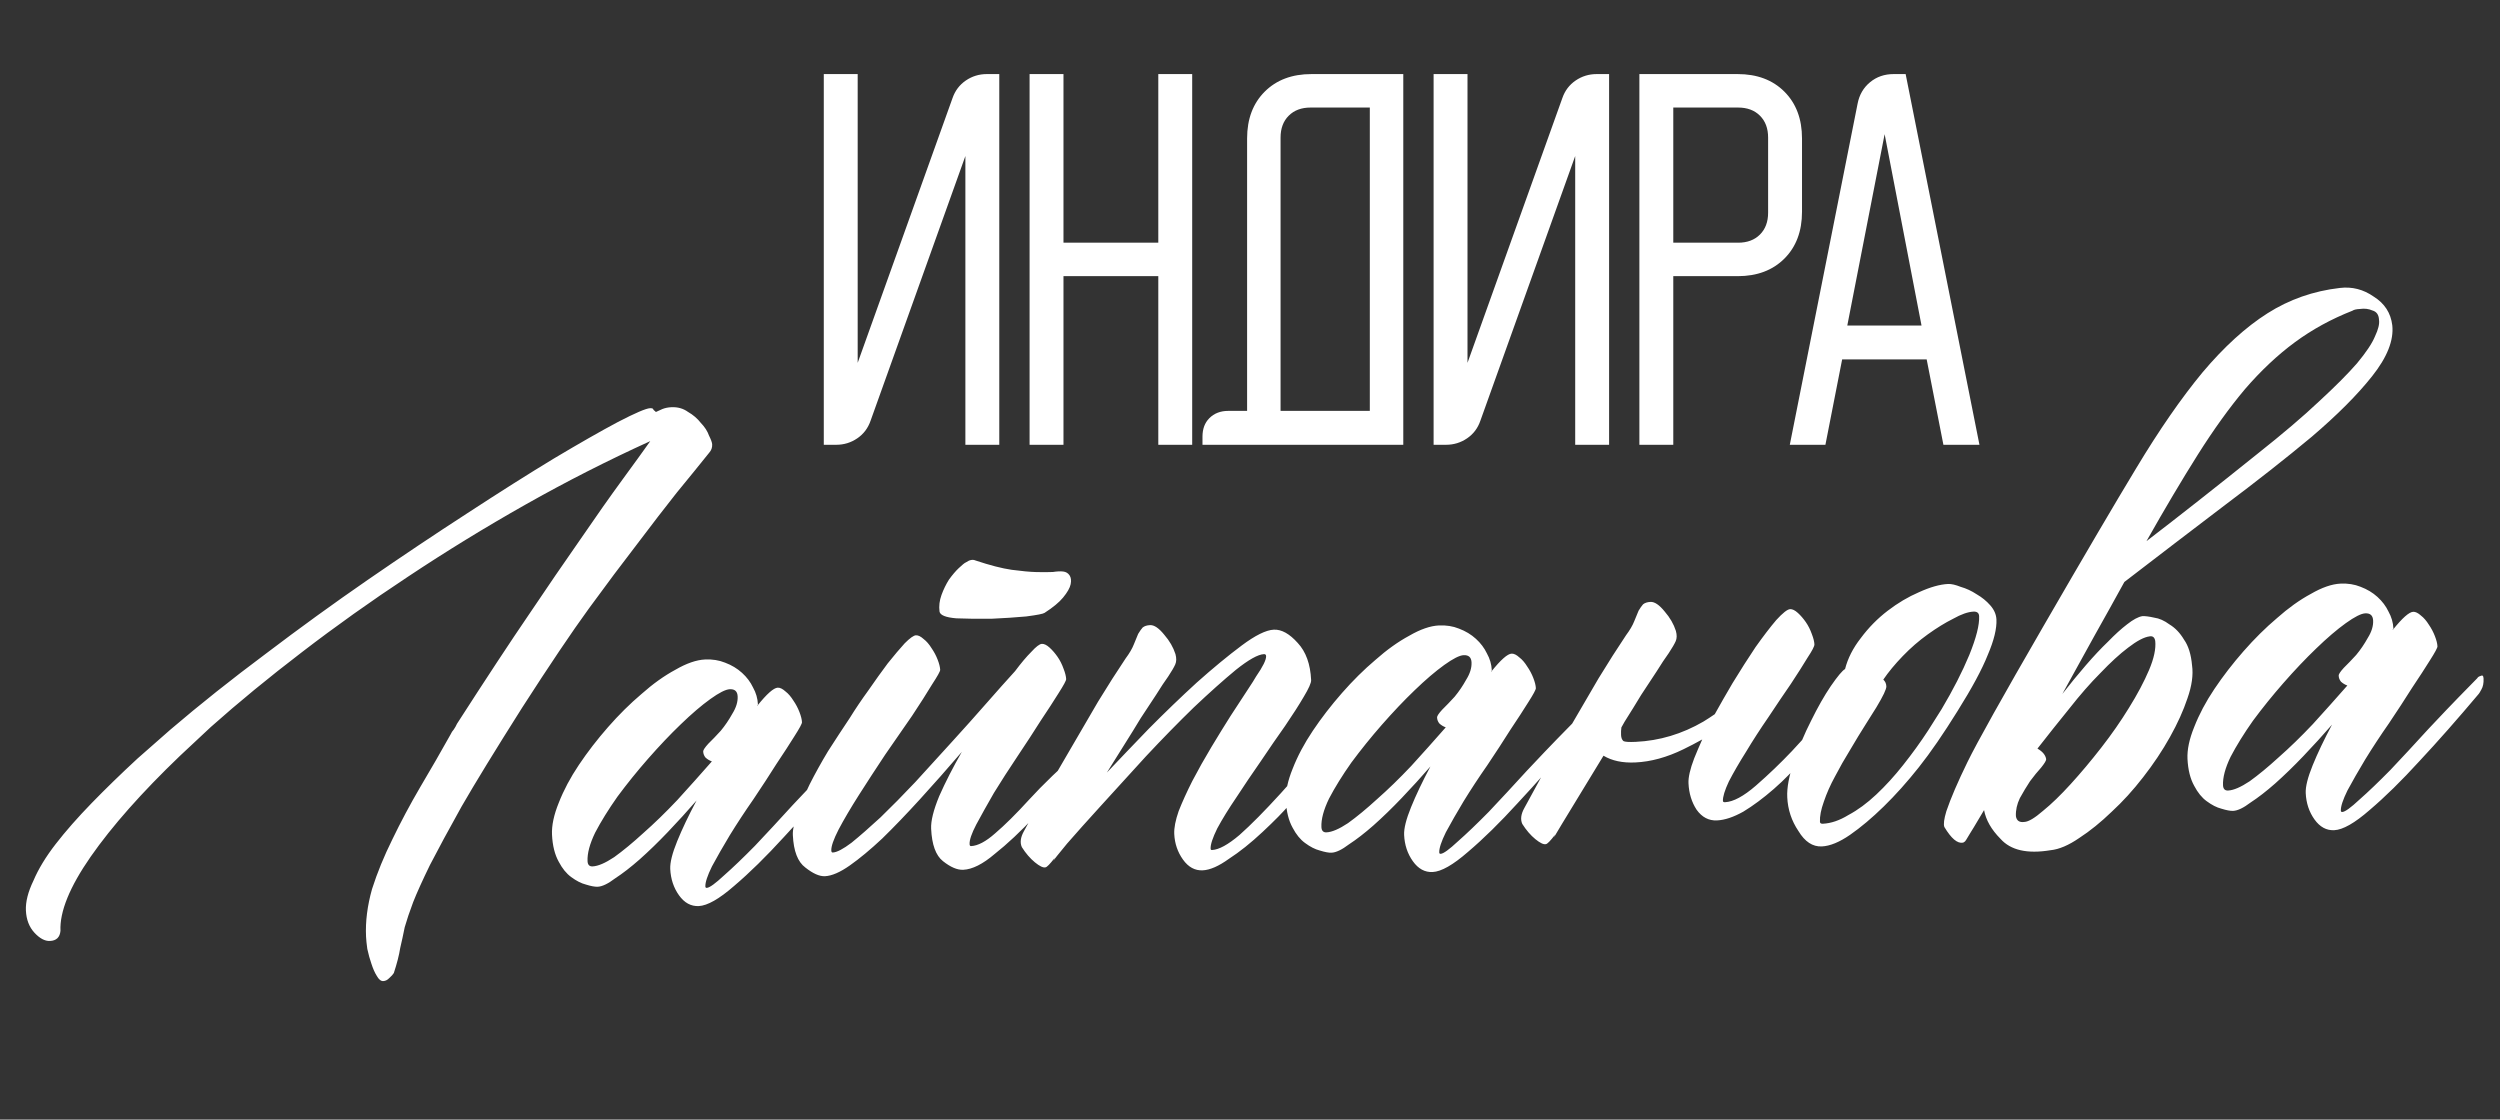
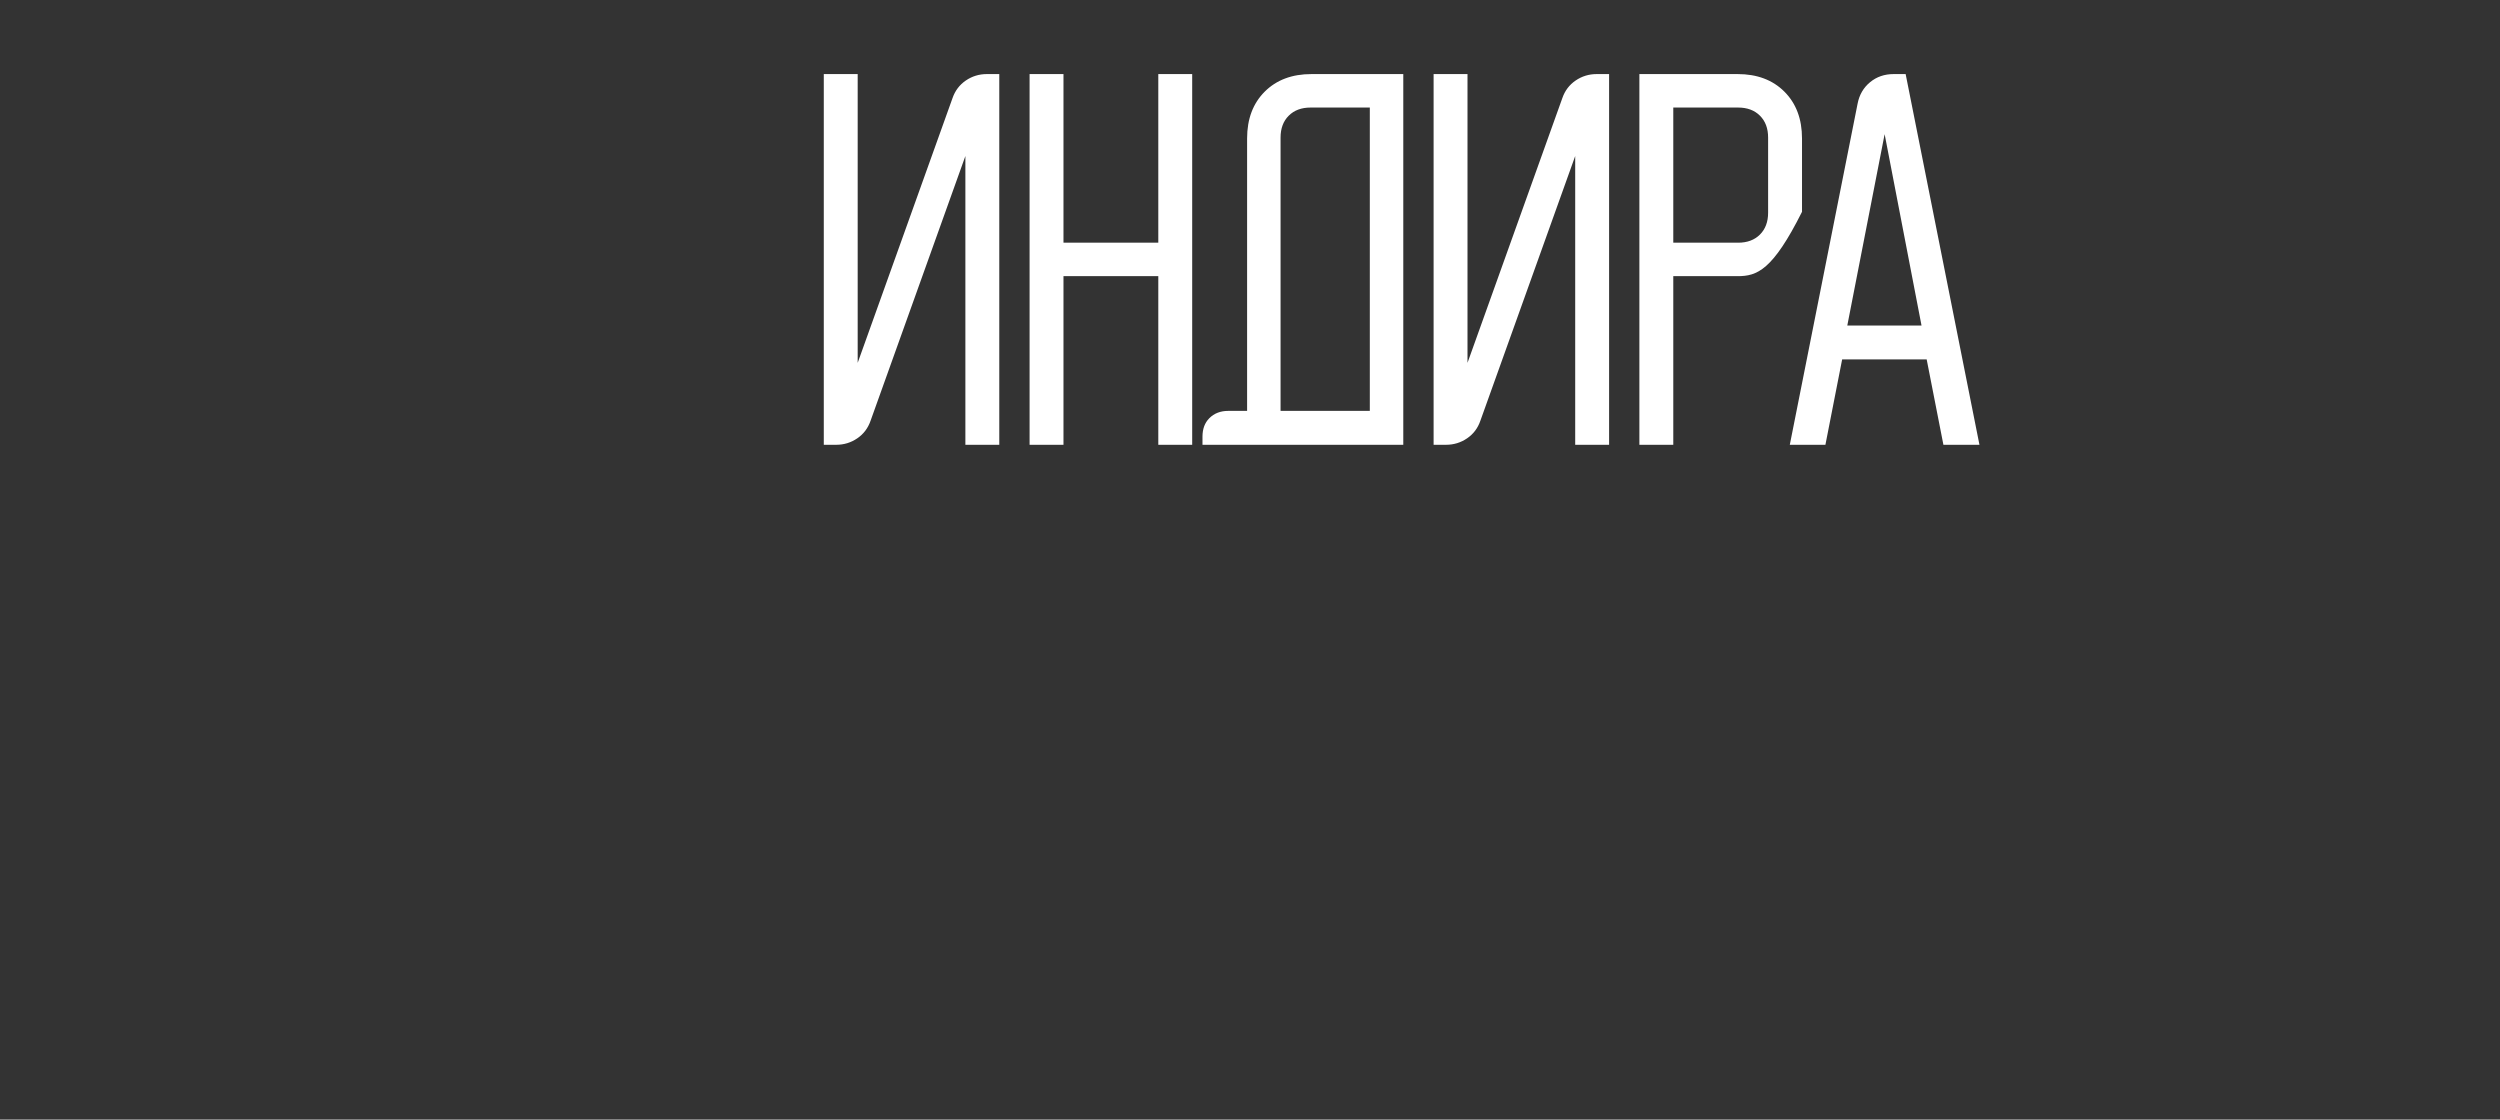
<svg xmlns="http://www.w3.org/2000/svg" width="163" height="73" viewBox="0 0 163 73" fill="none">
  <rect x="0" y="0" width="163" height="73" fill="#333333" stroke="none" />
-   <path d="M53.711 29V4.83H55.921V23.657L62.104 6.397C62.272 5.912 62.561 5.53 62.971 5.25C63.381 4.97 63.838 4.83 64.342 4.83H65.153V29H62.943V10.173L56.761 27.433C56.593 27.918 56.304 28.301 55.893 28.58C55.483 28.86 55.026 29 54.523 29H53.711ZM69.339 4.83V15.824H75.521V4.83H77.731V29H75.521V18.006H69.339V29H67.129V4.83H69.339ZM78.402 28.468C78.402 27.965 78.551 27.564 78.849 27.266C79.166 26.948 79.577 26.79 80.08 26.79H81.311V9.026C81.311 7.758 81.694 6.742 82.458 5.977C83.223 5.212 84.239 4.83 85.507 4.83H91.494V29H78.402V28.468ZM89.312 26.79V7.012H85.451C84.855 7.012 84.379 7.189 84.025 7.544C83.67 7.898 83.493 8.374 83.493 8.97V26.79H89.312ZM93.471 29V4.83H95.681V23.657L101.864 6.397C102.031 5.912 102.32 5.53 102.731 5.25C103.141 4.97 103.598 4.83 104.102 4.83H104.913V29H102.703V10.173L96.52 27.433C96.353 27.918 96.064 28.301 95.653 28.58C95.243 28.86 94.786 29 94.282 29H93.471ZM113.295 4.83C114.563 4.83 115.579 5.212 116.344 5.977C117.108 6.742 117.491 7.758 117.491 9.026V13.81C117.491 15.078 117.108 16.095 116.344 16.859C115.579 17.624 114.563 18.006 113.295 18.006H109.098V29H106.888V4.83H113.295ZM109.098 15.824H113.323C113.919 15.824 114.395 15.647 114.749 15.293C115.104 14.938 115.281 14.463 115.281 13.866V8.97C115.281 8.374 115.104 7.898 114.749 7.544C114.395 7.189 113.919 7.012 113.323 7.012H109.098V15.824ZM121.115 6.76C121.227 6.182 121.497 5.716 121.926 5.362C122.355 5.007 122.868 4.83 123.465 4.83H124.248L129.06 29H126.71L125.619 23.433H120.108L119.017 29H116.695L121.115 6.76ZM125.283 21.223L122.878 8.747L120.444 21.223H125.283Z" fill="white" />
-   <path d="M29.794 47.193C31.713 44.212 33.272 41.843 34.472 40.087C35.672 38.302 36.788 36.67 37.823 35.191C38.855 33.681 39.779 32.371 40.591 31.26C41.404 30.149 42.007 29.316 42.398 28.761C39.624 30.023 36.915 31.401 34.271 32.895C31.627 34.389 29.076 35.954 26.617 37.589C24.187 39.193 21.878 40.836 19.69 42.518C17.531 44.169 15.549 45.796 13.745 47.401L11.731 49.284C9.247 51.665 7.307 53.858 5.909 55.861C4.54 57.833 3.885 59.444 3.943 60.693C3.903 61.113 3.675 61.332 3.258 61.351C2.931 61.367 2.594 61.188 2.249 60.817C1.904 60.445 1.717 59.962 1.689 59.367C1.663 58.801 1.826 58.153 2.18 57.42C2.502 56.66 2.987 55.862 3.634 55.027C4.281 54.192 5.06 53.306 5.97 52.369C6.881 51.432 7.879 50.461 8.965 49.457L11.114 47.568C13.035 45.928 15.106 44.281 17.325 42.627C19.542 40.944 21.764 39.335 23.988 37.8C26.213 36.266 28.367 34.824 30.451 33.475C32.564 32.095 34.447 30.904 36.1 29.903C37.782 28.9 39.177 28.105 40.283 27.517C41.418 26.927 42.12 26.627 42.388 26.614C42.477 26.61 42.537 26.622 42.568 26.651C42.601 26.709 42.633 26.752 42.664 26.78C42.694 26.779 42.725 26.807 42.757 26.865C42.903 26.799 43.049 26.733 43.195 26.666C43.371 26.598 43.563 26.56 43.771 26.55C44.188 26.531 44.55 26.633 44.859 26.857C45.196 27.05 45.476 27.291 45.698 27.579C45.949 27.836 46.125 28.111 46.229 28.404C46.36 28.666 46.429 28.857 46.434 28.976C46.444 29.184 46.378 29.366 46.236 29.522C45.616 30.296 44.911 31.164 44.121 32.125C43.361 33.085 42.503 34.198 41.548 35.465C40.592 36.702 39.539 38.108 38.39 39.682C37.269 41.225 35.819 43.38 34.04 46.146C32.29 48.911 30.974 51.06 30.091 52.592C29.238 54.122 28.552 55.392 28.032 56.4C27.542 57.407 27.177 58.214 26.937 58.822C26.698 59.459 26.515 60.004 26.387 60.457C26.291 60.939 26.192 61.391 26.093 61.813C26.024 62.263 25.886 62.807 25.677 63.443C25.621 63.535 25.522 63.644 25.379 63.77C25.265 63.894 25.134 63.96 24.985 63.967C24.837 63.974 24.697 63.861 24.567 63.628C24.438 63.425 24.322 63.163 24.217 62.839C24.114 62.546 24.024 62.222 23.948 61.868C23.903 61.542 23.876 61.275 23.866 61.066C23.82 60.084 23.951 59.05 24.258 57.962C24.596 56.902 25.038 55.823 25.583 54.724C26.127 53.596 26.73 52.464 27.393 51.33C28.084 50.165 28.746 49.016 29.379 47.883C29.433 47.761 29.503 47.654 29.588 47.56C29.671 47.437 29.74 47.315 29.794 47.193ZM54.891 49.16C54.918 49.099 54.99 49.051 55.108 49.016C55.224 48.951 55.286 49.008 55.295 49.186C55.309 49.484 55.26 49.724 55.15 49.908C55.067 50.061 55.012 50.153 54.983 50.184C53.599 51.829 52.31 53.291 51.117 54.569C49.954 55.845 48.871 56.909 47.867 57.761C46.893 58.611 46.123 59.05 45.557 59.076C45.052 59.099 44.623 58.866 44.272 58.375C43.921 57.885 43.731 57.312 43.7 56.657C43.681 56.241 43.831 55.637 44.152 54.847C44.473 54.057 44.894 53.172 45.415 52.194C44.821 52.878 44.197 53.563 43.543 54.249C42.917 54.904 42.304 55.499 41.703 56.034C41.13 56.538 40.597 56.95 40.105 57.271C39.645 57.621 39.265 57.802 38.968 57.816C38.789 57.824 38.534 57.777 38.201 57.673C37.899 57.597 37.578 57.433 37.238 57.181C36.93 56.956 36.661 56.626 36.432 56.189C36.171 55.724 36.025 55.135 35.991 54.42C35.964 53.825 36.11 53.133 36.431 52.342C36.751 51.522 37.189 50.697 37.747 49.866C38.305 49.035 38.937 48.215 39.645 47.407C40.353 46.599 41.08 45.879 41.826 45.248C42.57 44.587 43.306 44.061 44.033 43.67C44.759 43.248 45.405 43.025 45.97 42.998C46.446 42.976 46.882 43.046 47.277 43.206C47.702 43.365 48.07 43.587 48.382 43.871C48.693 44.154 48.932 44.471 49.097 44.822C49.292 45.17 49.399 45.538 49.417 45.925C49.418 45.955 49.404 45.97 49.374 45.972C49.374 45.972 49.375 45.986 49.376 46.016C49.996 45.242 50.44 44.849 50.708 44.836C50.857 44.829 51.025 44.911 51.212 45.081C51.397 45.222 51.57 45.422 51.732 45.683C51.892 45.914 52.022 46.162 52.124 46.426C52.226 46.689 52.281 46.91 52.289 47.089C52.294 47.178 52.129 47.484 51.795 48.006C51.49 48.498 51.101 49.097 50.627 49.805C50.183 50.512 49.682 51.28 49.124 52.111C48.565 52.913 48.05 53.697 47.579 54.464C47.136 55.201 46.75 55.875 46.421 56.486C46.121 57.097 45.978 57.536 45.99 57.803C45.993 57.863 46.024 57.891 46.084 57.889C46.262 57.88 46.637 57.609 47.209 57.076C47.782 56.572 48.452 55.93 49.221 55.149C49.988 54.338 50.812 53.45 51.691 52.484C52.6 51.518 53.254 50.831 53.653 50.425C54.08 49.988 54.492 49.566 54.891 49.16ZM38.638 56.489C38.995 56.473 39.462 56.272 40.041 55.888C40.618 55.473 41.25 54.952 41.936 54.324C42.652 53.694 43.394 52.974 44.161 52.163C44.927 51.322 45.678 50.482 46.414 49.643C46.263 49.59 46.125 49.507 46 49.394C45.905 49.279 45.855 49.147 45.848 48.998C45.843 48.909 45.955 48.74 46.182 48.49C46.438 48.24 46.709 47.959 46.992 47.648C47.275 47.307 47.526 46.937 47.746 46.539C47.995 46.14 48.112 45.762 48.095 45.405C48.08 45.077 47.909 44.921 47.581 44.937C47.314 44.949 46.891 45.162 46.314 45.577C45.737 45.991 45.092 46.543 44.379 47.232C43.694 47.89 42.983 48.639 42.247 49.478C41.539 50.286 40.876 51.107 40.259 51.941C39.672 52.774 39.187 53.556 38.803 54.29C38.45 55.022 38.285 55.641 38.308 56.147C38.319 56.385 38.429 56.499 38.638 56.489ZM70.617 48.744C70.674 48.681 70.746 48.633 70.834 48.599C70.95 48.534 71.013 48.591 71.021 48.77C71.035 49.067 70.986 49.308 70.876 49.492C70.793 49.645 70.738 49.737 70.71 49.768C69.544 50.985 68.478 52.123 67.514 53.182C66.548 54.211 65.662 55.042 64.857 55.676C64.083 56.338 63.398 56.683 62.803 56.71C62.416 56.728 61.975 56.54 61.479 56.145C61.015 55.779 60.758 55.076 60.71 54.034C60.686 53.528 60.862 52.819 61.237 51.907C61.642 50.994 62.133 50.032 62.712 49.021C61.779 50.108 60.873 51.134 59.993 52.099C59.114 53.064 58.289 53.923 57.519 54.674C56.748 55.396 56.044 55.98 55.409 56.427C54.774 56.874 54.233 57.108 53.787 57.129C53.43 57.145 53.003 56.956 52.508 56.562C52.014 56.197 51.742 55.494 51.694 54.452C51.677 54.095 51.774 53.629 51.986 53.052C52.196 52.446 52.465 51.807 52.791 51.136C53.146 50.434 53.545 49.715 53.988 48.978C54.46 48.241 54.934 47.518 55.407 46.81C55.768 46.227 56.172 45.626 56.621 45.009C57.068 44.362 57.488 43.776 57.881 43.251C58.303 42.724 58.671 42.29 58.983 41.947C59.325 41.603 59.57 41.428 59.719 41.421C59.867 41.414 60.035 41.496 60.222 41.666C60.408 41.807 60.581 42.008 60.742 42.268C60.902 42.499 61.033 42.747 61.135 43.011C61.237 43.274 61.292 43.495 61.3 43.674C61.304 43.763 61.125 44.085 60.763 44.638C60.431 45.19 60.001 45.866 59.471 46.666C58.941 47.436 58.354 48.284 57.711 49.208C57.098 50.131 56.528 51.008 56 51.837C55.472 52.667 55.03 53.418 54.674 54.09C54.346 54.732 54.188 55.187 54.201 55.454C54.205 55.544 54.237 55.587 54.296 55.584C54.564 55.572 54.971 55.359 55.519 54.946C56.065 54.503 56.695 53.952 57.41 53.293C58.123 52.603 58.878 51.838 59.673 50.996C60.468 50.124 61.262 49.252 62.056 48.38C62.851 47.508 63.602 46.669 64.309 45.86C65.017 45.052 65.641 44.352 66.18 43.761C66.573 43.235 66.926 42.816 67.239 42.504C67.551 42.161 67.782 41.986 67.931 41.98C68.079 41.973 68.247 42.054 68.434 42.225C68.621 42.395 68.794 42.596 68.954 42.827C69.114 43.058 69.246 43.32 69.349 43.614C69.451 43.877 69.506 44.098 69.514 44.277C69.518 44.366 69.353 44.672 69.02 45.194C68.715 45.686 68.325 46.285 67.852 46.993C67.407 47.7 66.906 48.468 66.349 49.299C65.791 50.13 65.277 50.93 64.805 51.697C64.364 52.463 63.979 53.152 63.65 53.764C63.349 54.344 63.204 54.768 63.217 55.036C63.221 55.125 63.253 55.169 63.312 55.166C63.759 55.145 64.282 54.867 64.884 54.333C65.515 53.796 66.256 53.061 67.107 52.127C67.958 51.193 69.128 50.065 70.617 48.744ZM68.105 39.959C68.018 40.022 67.619 40.1 66.908 40.193C66.225 40.255 65.467 40.305 64.634 40.343C63.799 40.352 63.038 40.343 62.351 40.315C61.662 40.258 61.298 40.11 61.257 39.874C61.21 39.518 61.253 39.158 61.385 38.794C61.517 38.43 61.681 38.095 61.875 37.787C62.099 37.479 62.311 37.23 62.511 37.042C62.74 36.823 62.898 36.696 62.986 36.662C63.217 36.502 63.424 36.463 63.606 36.544C64.546 36.858 65.33 37.06 65.961 37.151C66.621 37.239 67.16 37.289 67.578 37.299C68.026 37.308 68.383 37.307 68.651 37.294C68.918 37.252 69.141 37.242 69.321 37.263C69.501 37.285 69.639 37.368 69.735 37.512C69.831 37.657 69.855 37.85 69.807 38.09C69.758 38.331 69.593 38.622 69.311 38.963C69.057 39.273 68.655 39.605 68.105 39.959ZM87.12 47.71C87.147 47.649 87.219 47.601 87.336 47.565C87.453 47.5 87.515 47.557 87.523 47.736C87.537 48.033 87.489 48.274 87.378 48.458C87.296 48.611 87.24 48.703 87.212 48.734C86.787 49.201 86.249 49.822 85.599 50.598C84.979 51.373 84.471 51.992 84.076 52.458C83.68 52.924 83.096 53.517 82.325 54.239C81.553 54.961 80.82 55.547 80.125 55.996C79.462 56.474 78.892 56.724 78.416 56.746C77.91 56.77 77.482 56.536 77.131 56.046C76.78 55.555 76.59 54.997 76.561 54.372C76.543 53.986 76.639 53.489 76.849 52.883C77.089 52.275 77.386 51.62 77.741 50.918C78.125 50.184 78.538 49.45 78.98 48.713C79.423 47.977 79.839 47.302 80.228 46.687C80.645 46.042 81.007 45.488 81.313 45.027C81.62 44.565 81.814 44.258 81.897 44.105C82.344 43.458 82.561 43.016 82.55 42.778C82.546 42.688 82.499 42.646 82.41 42.65C82.023 42.668 81.413 43.009 80.579 43.674C79.775 44.338 78.859 45.156 77.831 46.128C76.832 47.098 75.794 48.16 74.714 49.314C73.665 50.466 72.686 51.54 71.778 52.537C70.899 53.502 70.162 54.326 69.567 55.01C69.003 55.692 68.707 56.064 68.68 56.125L68.761 55.942C68.452 56.344 68.252 56.547 68.163 56.551C68.016 56.588 67.787 56.479 67.477 56.225C67.167 55.971 66.883 55.641 66.626 55.236C66.493 54.944 66.536 54.599 66.756 54.201C67.086 53.589 67.511 52.809 68.034 51.86C68.586 50.91 69.166 49.914 69.773 48.872C70.381 47.83 70.988 46.788 71.595 45.746C72.233 44.703 72.83 43.765 73.388 42.934C73.64 42.594 73.82 42.288 73.926 42.015C74.033 41.741 74.127 41.513 74.207 41.331C74.318 41.147 74.416 41.008 74.501 40.914C74.616 40.82 74.778 40.767 74.986 40.758C75.254 40.745 75.562 40.955 75.91 41.386C76.257 41.787 76.5 42.208 76.64 42.649C76.712 42.914 76.707 43.138 76.626 43.321C76.546 43.503 76.394 43.764 76.171 44.102C75.947 44.411 75.682 44.811 75.377 45.302C75.07 45.764 74.736 46.271 74.374 46.825C74.042 47.377 73.682 47.96 73.293 48.575C72.904 49.189 72.53 49.788 72.169 50.371C72.965 49.529 73.875 48.578 74.899 47.516C75.953 46.453 76.994 45.451 78.024 44.508C79.083 43.565 80.059 42.759 80.953 42.091C81.846 41.423 82.546 41.078 83.052 41.054C83.557 41.031 84.078 41.32 84.613 41.921C85.146 42.493 85.438 43.3 85.486 44.341C85.495 44.52 85.333 44.885 85.001 45.437C84.697 45.958 84.294 46.588 83.791 47.327C83.288 48.036 82.757 48.807 82.2 49.638C81.641 50.439 81.111 51.224 80.61 51.993C80.107 52.732 79.692 53.407 79.362 54.019C79.063 54.629 78.919 55.068 78.932 55.336C78.934 55.395 78.966 55.424 79.025 55.421C79.471 55.4 80.067 55.075 80.813 54.443C81.558 53.783 82.455 52.876 83.505 51.724C84.553 50.542 85.758 49.204 87.12 47.71ZM102.74 46.94C102.767 46.879 102.839 46.831 102.957 46.796C103.073 46.731 103.135 46.788 103.143 46.966C103.157 47.264 103.109 47.505 102.998 47.689C102.916 47.842 102.861 47.934 102.832 47.965C101.448 49.609 100.159 51.071 98.966 52.349C97.803 53.625 96.72 54.69 95.716 55.541C94.741 56.392 93.972 56.83 93.406 56.856C92.9 56.88 92.472 56.646 92.121 56.155C91.77 55.665 91.579 55.092 91.549 54.438C91.529 54.021 91.68 53.417 92.001 52.627C92.322 51.837 92.743 50.953 93.264 49.974C92.67 50.658 92.046 51.343 91.392 52.029C90.766 52.684 90.153 53.28 89.552 53.814C88.979 54.318 88.446 54.73 87.954 55.051C87.493 55.401 87.114 55.583 86.817 55.596C86.638 55.605 86.382 55.557 86.049 55.453C85.748 55.377 85.427 55.214 85.087 54.961C84.778 54.737 84.51 54.406 84.28 53.969C84.02 53.504 83.873 52.915 83.84 52.201C83.812 51.605 83.959 50.913 84.28 50.123C84.599 49.303 85.038 48.477 85.596 47.646C86.153 46.815 86.786 45.995 87.494 45.187C88.202 44.379 88.928 43.66 89.674 43.029C90.419 42.368 91.155 41.842 91.882 41.45C92.608 41.029 93.254 40.805 93.819 40.779C94.295 40.757 94.731 40.826 95.126 40.986C95.551 41.146 95.919 41.367 96.23 41.651C96.542 41.935 96.78 42.252 96.946 42.602C97.141 42.95 97.248 43.318 97.266 43.705C97.267 43.735 97.253 43.751 97.223 43.752C97.223 43.752 97.224 43.767 97.225 43.797C97.845 43.022 98.289 42.629 98.557 42.617C98.706 42.61 98.873 42.691 99.06 42.861C99.246 43.002 99.419 43.203 99.58 43.464C99.74 43.695 99.871 43.942 99.973 44.206C100.075 44.469 100.13 44.691 100.138 44.869C100.142 44.958 99.978 45.264 99.644 45.787C99.339 46.278 98.949 46.877 98.475 47.585C98.031 48.292 97.53 49.061 96.973 49.892C96.414 50.693 95.899 51.477 95.427 52.245C94.985 52.981 94.599 53.655 94.269 54.267C93.97 54.877 93.826 55.316 93.839 55.584C93.842 55.643 93.873 55.672 93.932 55.669C94.111 55.66 94.486 55.39 95.057 54.856C95.63 54.352 96.301 53.71 97.07 52.929C97.837 52.118 98.66 51.23 99.54 50.265C100.449 49.298 101.103 48.612 101.501 48.205C101.928 47.768 102.341 47.346 102.74 46.94ZM86.486 54.27C86.843 54.253 87.311 54.053 87.89 53.668C88.467 53.253 89.098 52.732 89.785 52.104C90.501 51.474 91.243 50.754 92.01 49.943C92.776 49.102 93.527 48.262 94.263 47.423C94.112 47.37 93.974 47.287 93.849 47.174C93.754 47.059 93.703 46.927 93.696 46.778C93.692 46.689 93.803 46.52 94.031 46.271C94.287 46.02 94.557 45.739 94.841 45.428C95.123 45.087 95.374 44.717 95.594 44.319C95.844 43.92 95.961 43.542 95.944 43.185C95.929 42.858 95.758 42.702 95.43 42.717C95.162 42.729 94.74 42.943 94.163 43.357C93.586 43.772 92.941 44.323 92.227 45.013C91.542 45.67 90.832 46.419 90.095 47.258C89.388 48.067 88.725 48.888 88.108 49.721C87.521 50.554 87.035 51.337 86.652 52.07C86.299 52.802 86.133 53.421 86.157 53.927C86.168 54.165 86.278 54.279 86.486 54.27ZM111.803 46.565C112.16 45.922 112.546 45.248 112.961 44.543C113.487 43.683 113.987 42.9 114.461 42.192C114.965 41.483 115.415 40.895 115.811 40.429C116.236 39.962 116.538 39.725 116.717 39.716C116.865 39.709 117.033 39.791 117.22 39.961C117.407 40.132 117.58 40.332 117.74 40.563C117.9 40.795 118.032 41.057 118.135 41.35C118.237 41.614 118.292 41.835 118.3 42.014C118.306 42.133 118.155 42.423 117.849 42.885C117.572 43.345 117.211 43.913 116.765 44.59C116.318 45.237 115.83 45.96 115.301 46.76C114.77 47.53 114.283 48.283 113.841 49.02C113.396 49.726 113.024 50.37 112.723 50.95C112.452 51.529 112.322 51.953 112.335 52.221C112.338 52.28 112.384 52.308 112.473 52.304C113.009 52.279 113.678 51.92 114.48 51.227C115.311 50.502 116.096 49.75 116.835 48.97C117.573 48.161 118.368 47.304 119.22 46.399C119.277 46.337 119.349 46.289 119.437 46.255C119.554 46.19 119.616 46.247 119.624 46.425C119.638 46.723 119.59 46.964 119.479 47.148C119.397 47.301 119.341 47.393 119.313 47.424C118.889 47.921 118.338 48.572 117.66 49.379C117.01 50.155 116.341 50.842 115.653 51.441C114.966 52.039 114.303 52.532 113.665 52.919C113.025 53.277 112.453 53.468 111.947 53.491C111.411 53.516 110.968 53.283 110.617 52.792C110.296 52.3 110.12 51.727 110.09 51.072C110.071 50.686 110.195 50.143 110.461 49.445C110.621 49.05 110.796 48.639 110.985 48.213C110.578 48.44 110.17 48.653 109.762 48.851C108.683 49.378 107.638 49.665 106.626 49.712C105.793 49.751 105.101 49.604 104.548 49.272C104.188 49.855 103.786 50.515 103.343 51.251C102.014 53.43 101.335 54.55 101.308 54.611L101.389 54.428C101.08 54.83 100.881 55.033 100.791 55.038C100.644 55.074 100.415 54.965 100.105 54.712C99.795 54.458 99.511 54.128 99.254 53.722C99.121 53.43 99.165 53.085 99.385 52.687C99.714 52.076 100.14 51.295 100.662 50.347C101.214 49.397 101.794 48.401 102.401 47.358C103.009 46.316 103.616 45.274 104.224 44.232C104.861 43.189 105.458 42.252 106.016 41.42C106.268 41.081 106.448 40.774 106.554 40.501C106.661 40.228 106.755 40 106.836 39.817C106.946 39.633 107.044 39.494 107.129 39.401C107.244 39.306 107.406 39.254 107.614 39.244C107.882 39.232 108.19 39.441 108.538 39.872C108.885 40.273 109.128 40.695 109.268 41.136C109.34 41.401 109.336 41.624 109.255 41.807C109.174 41.99 109.022 42.25 108.799 42.589C108.575 42.897 108.31 43.297 108.005 43.788C107.699 44.25 107.364 44.758 107.003 45.311C106.671 45.863 106.31 46.447 105.921 47.061C105.866 47.153 105.797 47.276 105.715 47.428C105.692 47.579 105.685 47.743 105.693 47.922C105.701 48.1 105.752 48.232 105.846 48.317C105.938 48.372 106.207 48.39 106.653 48.369C108.201 48.297 109.671 47.856 111.065 47.046C111.326 46.885 111.572 46.724 111.803 46.565ZM127.628 46.367C126.713 47.841 125.875 49.058 125.115 50.017C124.354 50.977 123.589 51.833 122.819 52.584C122.049 53.336 121.317 53.951 120.624 54.431C119.931 54.91 119.316 55.162 118.781 55.187C118.185 55.215 117.678 54.88 117.258 54.184C116.809 53.519 116.566 52.785 116.529 51.981C116.499 51.356 116.643 50.59 116.958 49.68C117.272 48.741 117.648 47.844 118.085 46.989C118.521 46.104 118.948 45.353 119.366 44.737C119.813 44.09 120.124 43.718 120.298 43.621C120.475 42.927 120.816 42.255 121.323 41.605C121.828 40.926 122.411 40.332 123.074 39.824C123.736 39.316 124.418 38.912 125.119 38.611C125.849 38.279 126.482 38.1 127.018 38.075C127.226 38.066 127.497 38.128 127.832 38.261C128.194 38.364 128.545 38.526 128.883 38.749C129.22 38.943 129.515 39.182 129.767 39.469C130.019 39.755 130.152 40.062 130.168 40.39C130.195 40.985 130.008 41.754 129.604 42.697C129.231 43.639 128.572 44.862 127.628 46.367ZM126.593 46.236C127.34 44.979 127.941 43.803 128.397 42.708C128.852 41.584 129.066 40.739 129.039 40.173C129.029 39.965 128.906 39.867 128.668 39.878C128.31 39.894 127.87 40.049 127.347 40.342C126.823 40.604 126.272 40.943 125.695 41.358C125.118 41.772 124.573 42.245 124.061 42.775C123.549 43.306 123.126 43.818 122.791 44.31C122.915 44.424 122.982 44.57 122.99 44.748C122.999 44.927 122.781 45.384 122.339 46.12L121.672 47.18C121.339 47.703 120.993 48.27 120.634 48.883C120.273 49.467 119.942 50.049 119.641 50.629C119.339 51.18 119.096 51.728 118.913 52.273C118.728 52.789 118.644 53.225 118.661 53.582C118.665 53.672 118.727 53.713 118.846 53.708C119.381 53.683 119.939 53.493 120.519 53.138C121.13 52.812 121.735 52.366 122.335 51.801C122.935 51.237 123.517 50.599 124.08 49.887C124.671 49.143 125.218 48.388 125.719 47.619L126.593 46.236ZM140.149 41.492C139.794 41.538 139.328 41.784 138.752 42.228C138.205 42.641 137.604 43.191 136.951 43.877C136.295 44.534 135.616 45.311 134.912 46.208C134.207 47.076 133.517 47.943 132.842 48.809C133.179 49.002 133.368 49.232 133.411 49.498C133.415 49.588 133.304 49.772 133.079 50.051C132.852 50.3 132.612 50.594 132.359 50.934C132.137 51.272 131.915 51.64 131.695 52.038C131.505 52.435 131.419 52.826 131.437 53.213C131.481 53.509 131.665 53.635 131.991 53.59C132.259 53.578 132.665 53.335 133.21 52.863C133.756 52.42 134.355 51.84 135.007 51.124C135.66 50.408 136.324 49.617 136.999 48.751C137.674 47.884 138.275 47.021 138.802 46.162C139.357 45.271 139.795 44.446 140.118 43.685C140.44 42.925 140.574 42.292 140.521 41.788C140.48 41.551 140.356 41.453 140.149 41.492ZM153.383 20.257C152.007 20.798 150.756 21.482 149.632 22.31C148.508 23.137 147.422 24.157 146.375 25.369C145.358 26.579 144.336 27.998 143.308 29.626C142.281 31.254 141.161 33.14 139.949 35.284C140.986 34.49 142.108 33.618 143.316 32.667C144.524 31.717 145.818 30.688 147.198 29.58C148.837 28.281 150.171 27.146 151.199 26.174C152.257 25.2 153.083 24.371 153.677 23.688C154.27 22.974 154.661 22.39 154.848 21.934C155.065 21.476 155.153 21.114 155.111 20.848C155.095 20.521 154.952 20.319 154.68 20.242C154.436 20.134 154.166 20.102 153.87 20.145C153.632 20.156 153.47 20.194 153.383 20.257ZM129.361 52.818C128.78 53.799 128.476 54.305 128.448 54.336C128.337 54.52 128.254 54.658 128.199 54.75C128.143 54.842 128.101 54.889 128.071 54.89C128.043 54.921 128.013 54.938 127.984 54.939C127.629 55.015 127.226 54.676 126.773 53.922C126.705 53.746 126.749 53.401 126.904 52.887C127.192 52.038 127.65 50.974 128.276 49.692C128.902 48.41 130.553 45.456 133.23 40.829C135.907 36.202 137.923 32.768 139.28 30.529C140.774 28.044 142.213 25.964 143.596 24.29C145.009 22.614 146.425 21.325 147.844 20.425C149.264 19.524 150.833 18.974 152.554 18.775C153.354 18.678 154.094 18.867 154.772 19.343C155.479 19.787 155.88 20.41 155.977 21.21C156.083 22.189 155.642 23.298 154.656 24.537C153.699 25.744 152.388 27.058 150.725 28.477C149.06 29.866 147.147 31.371 144.986 32.992C142.855 34.612 140.696 36.263 138.508 37.945C137.903 39.047 137.257 40.21 136.568 41.435C135.908 42.628 135.207 43.898 134.465 45.245C134.971 44.595 135.479 43.975 135.988 43.385C136.498 42.795 136.98 42.28 137.437 41.842C137.892 41.373 138.307 40.996 138.682 40.71C139.084 40.393 139.419 40.214 139.685 40.172C139.864 40.163 140.119 40.196 140.45 40.27C140.78 40.315 141.115 40.463 141.455 40.716C141.823 40.937 142.137 41.266 142.396 41.701C142.683 42.105 142.858 42.664 142.921 43.376C143.01 43.998 142.909 44.719 142.62 45.538C142.358 46.325 141.98 47.163 141.484 48.05C140.989 48.938 140.404 49.815 139.728 50.681C139.081 51.517 138.401 52.264 137.686 52.923C136.972 53.612 136.268 54.182 135.574 54.632C134.88 55.111 134.252 55.379 133.688 55.435C132.178 55.684 131.093 55.436 130.432 54.691C129.838 54.093 129.481 53.468 129.361 52.818ZM161.524 44.213C161.551 44.152 161.623 44.104 161.741 44.069C161.857 44.004 161.919 44.061 161.928 44.239C161.942 44.537 161.893 44.778 161.783 44.962C161.7 45.114 161.645 45.207 161.616 45.238C160.232 46.882 158.943 48.344 157.75 49.622C156.587 50.898 155.504 51.962 154.5 52.814C153.526 53.665 152.756 54.103 152.19 54.129C151.685 54.153 151.256 53.919 150.905 53.428C150.554 52.938 150.364 52.365 150.333 51.71C150.314 51.294 150.464 50.69 150.785 49.9C151.106 49.11 151.527 48.226 152.048 47.247C151.454 47.931 150.83 48.616 150.176 49.302C149.55 49.957 148.937 50.553 148.336 51.087C147.763 51.591 147.23 52.003 146.738 52.324C146.278 52.674 145.898 52.855 145.601 52.869C145.422 52.877 145.167 52.83 144.834 52.726C144.532 52.651 144.211 52.486 143.871 52.234C143.563 52.01 143.294 51.679 143.065 51.242C142.804 50.777 142.658 50.188 142.624 49.474C142.597 48.879 142.743 48.186 143.064 47.396C143.384 46.576 143.822 45.75 144.38 44.919C144.938 44.088 145.57 43.268 146.278 42.46C146.986 41.652 147.713 40.932 148.459 40.301C149.203 39.641 149.939 39.114 150.666 38.723C151.392 38.302 152.038 38.078 152.603 38.052C153.079 38.029 153.515 38.099 153.91 38.259C154.335 38.419 154.703 38.64 155.015 38.924C155.326 39.208 155.565 39.525 155.73 39.875C155.925 40.224 156.032 40.591 156.05 40.978C156.051 41.008 156.037 41.023 156.007 41.025C156.007 41.025 156.008 41.04 156.009 41.069C156.629 40.295 157.073 39.902 157.341 39.889C157.49 39.883 157.658 39.964 157.845 40.134C158.03 40.275 158.203 40.476 158.365 40.736C158.525 40.968 158.655 41.215 158.757 41.479C158.859 41.742 158.914 41.964 158.922 42.142C158.926 42.231 158.762 42.537 158.428 43.06C158.123 43.551 157.734 44.15 157.26 44.858C156.816 45.565 156.315 46.334 155.757 47.165C155.198 47.966 154.683 48.75 154.212 49.517C153.769 50.254 153.383 50.928 153.054 51.539C152.754 52.15 152.611 52.589 152.623 52.857C152.626 52.916 152.657 52.944 152.717 52.942C152.895 52.934 153.27 52.663 153.842 52.129C154.415 51.625 155.085 50.983 155.854 50.202C156.621 49.391 157.445 48.503 158.324 47.538C159.233 46.571 159.887 45.885 160.286 45.478C160.713 45.041 161.125 44.619 161.524 44.213ZM145.271 51.543C145.628 51.526 146.095 51.325 146.674 50.941C147.251 50.526 147.883 50.005 148.569 49.377C149.285 48.747 150.027 48.027 150.794 47.216C151.56 46.375 152.311 45.535 153.047 44.696C152.896 44.643 152.758 44.56 152.633 44.447C152.538 44.332 152.488 44.2 152.481 44.051C152.476 43.962 152.588 43.793 152.815 43.544C153.071 43.293 153.342 43.012 153.625 42.701C153.908 42.36 154.159 41.99 154.379 41.592C154.629 41.193 154.745 40.815 154.728 40.458C154.713 40.131 154.542 39.974 154.215 39.99C153.947 40.002 153.524 40.216 152.947 40.63C152.37 41.044 151.725 41.596 151.012 42.285C150.327 42.943 149.616 43.692 148.88 44.531C148.172 45.34 147.509 46.16 146.892 46.994C146.305 47.827 145.82 48.61 145.436 49.343C145.083 50.075 144.918 50.694 144.941 51.2C144.953 51.438 145.062 51.552 145.271 51.543Z" fill="white" />
+   <path d="M53.711 29V4.83H55.921V23.657L62.104 6.397C62.272 5.912 62.561 5.53 62.971 5.25C63.381 4.97 63.838 4.83 64.342 4.83H65.153V29H62.943V10.173L56.761 27.433C56.593 27.918 56.304 28.301 55.893 28.58C55.483 28.86 55.026 29 54.523 29H53.711ZM69.339 4.83V15.824H75.521V4.83H77.731V29H75.521V18.006H69.339V29H67.129V4.83H69.339ZM78.402 28.468C78.402 27.965 78.551 27.564 78.849 27.266C79.166 26.948 79.577 26.79 80.08 26.79H81.311V9.026C81.311 7.758 81.694 6.742 82.458 5.977C83.223 5.212 84.239 4.83 85.507 4.83H91.494V29H78.402V28.468ZM89.312 26.79V7.012H85.451C84.855 7.012 84.379 7.189 84.025 7.544C83.67 7.898 83.493 8.374 83.493 8.97V26.79H89.312ZM93.471 29V4.83H95.681V23.657L101.864 6.397C102.031 5.912 102.32 5.53 102.731 5.25C103.141 4.97 103.598 4.83 104.102 4.83H104.913V29H102.703V10.173L96.52 27.433C96.353 27.918 96.064 28.301 95.653 28.58C95.243 28.86 94.786 29 94.282 29H93.471ZM113.295 4.83C114.563 4.83 115.579 5.212 116.344 5.977C117.108 6.742 117.491 7.758 117.491 9.026V13.81C115.579 17.624 114.563 18.006 113.295 18.006H109.098V29H106.888V4.83H113.295ZM109.098 15.824H113.323C113.919 15.824 114.395 15.647 114.749 15.293C115.104 14.938 115.281 14.463 115.281 13.866V8.97C115.281 8.374 115.104 7.898 114.749 7.544C114.395 7.189 113.919 7.012 113.323 7.012H109.098V15.824ZM121.115 6.76C121.227 6.182 121.497 5.716 121.926 5.362C122.355 5.007 122.868 4.83 123.465 4.83H124.248L129.06 29H126.71L125.619 23.433H120.108L119.017 29H116.695L121.115 6.76ZM125.283 21.223L122.878 8.747L120.444 21.223H125.283Z" fill="white" />
</svg>